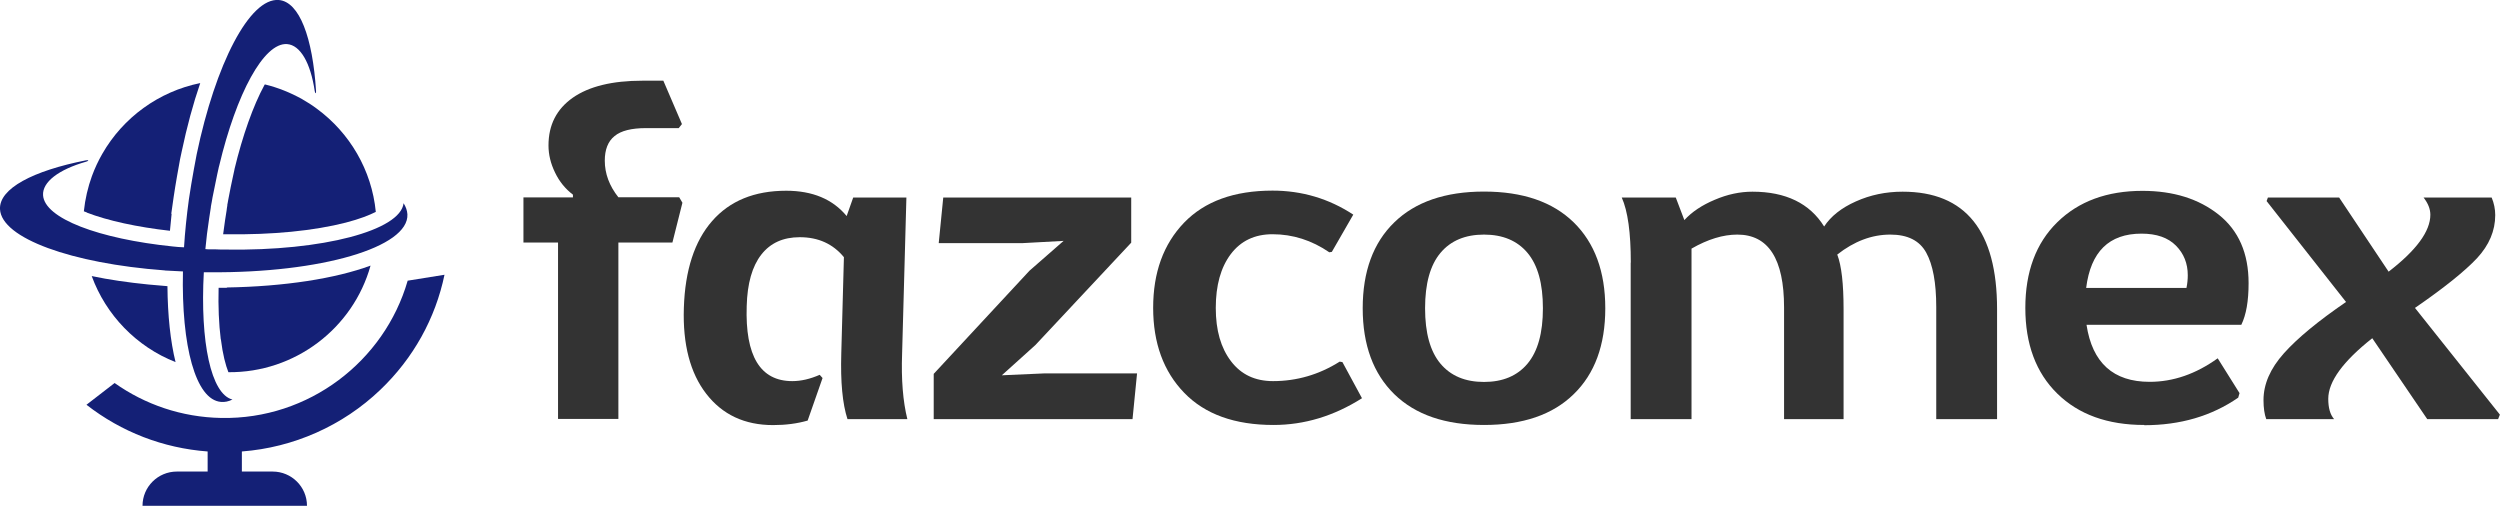
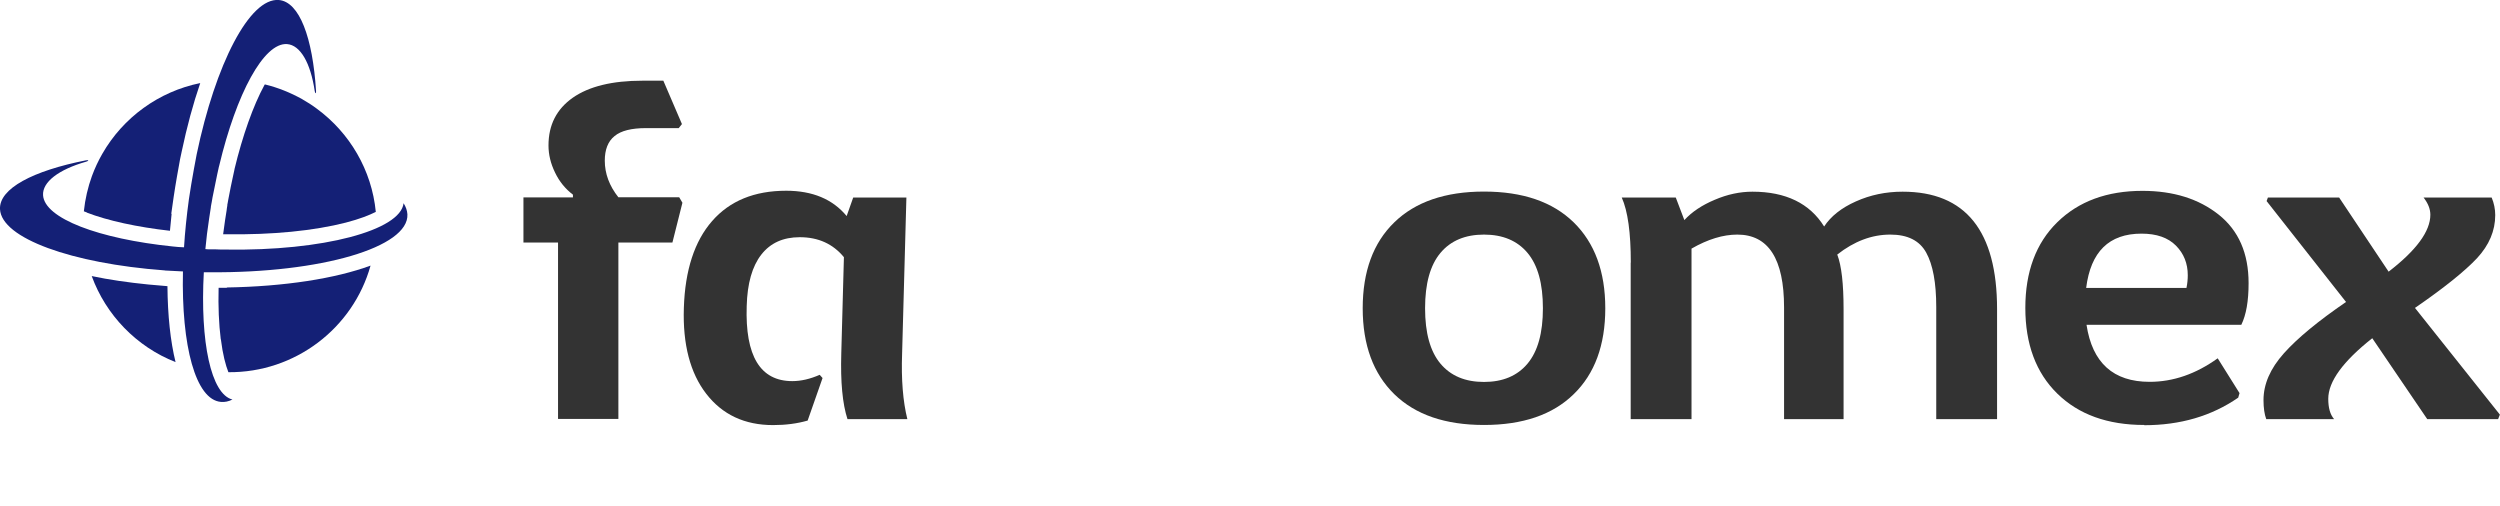
<svg xmlns="http://www.w3.org/2000/svg" width="4844" height="980" viewBox="0 0 4844 980" fill="none">
  <g clip-path="url(#clip0_50_5)">
    <path d="M1014.23 470.197V382.467H1110.13V377.171C1095.57 366.118 1083.79 351.842 1075.47 334.342C1066.92 316.842 1062.76 299.342 1062.76 281.842C1062.76 242.007 1078.47 211.382 1109.9 189.276C1141.33 167.401 1186.16 156.349 1244.85 156.349H1285.29L1321.34 240.395L1315.1 248.224H1251.79C1223.59 248.224 1203.26 253.289 1190.78 263.651C1178.07 273.783 1171.83 289.901 1171.83 311.316C1171.83 336.414 1180.61 360.132 1198.17 382.237H1316.03L1322.27 392.829L1302.86 469.967H1198.17V811.678H1081.25V469.967H1014.46L1014.23 470.197Z" fill="#333333" />
    <path d="M1756.24 382.697L1747.93 685.033C1746.08 735.23 1749.54 777.599 1758.09 812.138H1642.09C1632.38 782.434 1628.46 740.066 1630.07 685.033L1635.16 498.289C1613.9 472.5 1585.47 459.605 1549.66 459.605C1517.3 459.605 1492.58 470.888 1475.01 493.454C1457.45 516.02 1447.98 549.178 1446.82 592.928C1443.59 689.868 1473.17 738.454 1535.1 738.454C1552.2 738.454 1569.76 734.309 1588.25 726.25L1593.79 732.467L1564.91 814.901C1544.8 820.658 1522.62 823.651 1497.89 823.651C1442.66 823.651 1399.68 803.388 1368.48 763.092C1337.29 722.796 1322.73 667.303 1325.04 596.612C1327.35 523.618 1345.61 467.434 1379.81 428.289C1414.01 389.145 1461.84 369.572 1523.31 369.572C1574.38 369.572 1613.43 385.921 1640.47 418.618L1653.18 382.697H1756.01H1756.24Z" fill="#333333" />
-     <path d="M1818.87 471.118L1827.65 382.697H2191.84V470.197L2006.28 668.454L1941.11 727.171L2023.84 723.487H2203.16L2194.38 812.138H1809.16V724.408L1994.72 524.539L2060.81 466.743L1980.63 471.118H1818.87Z" fill="#333333" />
-     <path d="M2580.99 487.928L2575.67 488.849C2541.7 465.592 2504.96 453.849 2465.68 453.849C2431.01 453.849 2404.21 466.743 2384.8 492.303C2365.38 518.092 2355.68 552.862 2355.68 596.612C2355.68 640.362 2365.62 674.21 2385.26 700C2404.9 725.789 2431.94 738.454 2466.6 738.454C2512.82 738.454 2556.03 725.789 2595.78 700.691L2601.09 701.612L2638.99 771.612C2584.45 806.151 2527.37 823.421 2467.52 823.421C2392.42 823.421 2334.88 802.697 2294.67 761.25C2254.46 719.803 2234.36 664.77 2234.36 596.381C2234.36 527.993 2254.23 473.191 2294.21 431.513C2334.19 390.066 2391.27 369.342 2465.68 369.342C2522.52 369.342 2574.75 384.77 2622.12 415.855L2580.76 487.697L2580.99 487.928Z" fill="#333333" />
    <path d="M2959.73 490C2939.86 466.283 2911.67 454.539 2875.39 454.539C2839.11 454.539 2810.92 466.283 2791.04 490C2771.17 513.717 2761.23 549.408 2761.23 597.302C2761.23 645.197 2771.17 680.888 2791.04 704.605C2810.92 728.322 2839.11 740.066 2875.39 740.066C2911.67 740.066 2939.86 728.322 2959.73 704.605C2979.61 680.888 2989.54 645.197 2989.54 597.302C2989.54 549.408 2979.61 513.717 2959.73 490ZM2701.61 430.822C2742.28 391.217 2800.29 371.184 2875.39 371.184C2950.49 371.184 3008.26 390.987 3049.16 430.822C3089.84 470.658 3110.4 526.151 3110.4 597.302C3110.4 668.454 3090.07 724.177 3049.16 763.783C3008.49 803.618 2950.49 823.421 2875.39 823.421C2800.29 823.421 2742.52 803.618 2701.61 763.783C2660.94 723.947 2640.38 668.454 2640.38 597.302C2640.38 526.151 2660.71 470.427 2701.61 430.822Z" fill="#333333" />
    <path d="M3159.85 508.881C3159.85 451.085 3154.08 408.947 3142.29 382.697H3246.97L3263.61 426.447C3278.17 410.559 3297.81 397.434 3322.54 387.072C3347.26 376.48 3371.53 371.414 3395.56 371.414C3460.03 371.414 3506.48 393.98 3534.44 438.881C3547.38 419.079 3567.95 402.73 3595.91 390.296C3624.1 377.631 3654.14 371.414 3686.5 371.414C3808.51 371.414 3869.52 447.401 3869.52 599.145V812.138H3751.66V594.77C3751.66 548.026 3745.19 513.026 3732.25 489.539C3719.31 466.052 3696.2 454.539 3662.69 454.539C3626.88 454.539 3592.68 467.434 3559.86 493.224C3568.18 514.868 3572.11 550.099 3572.11 599.145V812.138H3456.8V595.691C3456.8 501.743 3426.53 454.539 3366.21 454.539C3338.71 454.539 3309.13 463.52 3277.48 481.71V812.138H3159.62V508.881H3159.85Z" fill="#333333" />
    <path d="M4154.67 823.421C4083.73 823.421 4027.58 803.158 3986.21 762.631C3944.85 722.105 3924.28 666.612 3924.28 596.612C3924.28 526.612 3944.85 471.118 3986.21 430.592C4027.58 390.066 4082.58 369.802 4151.21 369.802C4211.06 369.802 4260.28 385.23 4298.87 415.855C4337.46 446.48 4356.87 490.691 4356.87 548.717C4356.87 583.256 4352.25 609.967 4342.78 629.309H4042.83C4053.92 702.993 4094.82 739.835 4165.07 739.835C4210.83 739.835 4254.73 724.638 4297.02 694.243L4339.31 761.71L4336.77 770.46C4285.24 806.151 4224.46 823.881 4154.67 823.881M4042.14 557.927H4236.48C4238.33 549.177 4239.02 540.888 4239.02 533.289C4239.02 510.493 4231.39 491.381 4216.14 475.954C4200.89 460.526 4178.71 452.697 4149.36 452.697C4086.5 452.697 4050.92 487.697 4042.14 557.927Z" fill="#333333" />
    <path d="M4391.07 812.138C4387.61 802.697 4385.76 790.493 4385.76 775.296C4385.76 744.21 4398.93 714.046 4425.27 684.572C4451.62 655.099 4491.83 621.941 4545.67 585.099L4391.77 389.605L4394.31 382.697H4532.27L4628.17 526.381C4682.01 484.934 4709.05 448.092 4709.05 416.085C4709.05 405.033 4704.66 393.98 4695.87 382.697H4827.82C4832.45 393.75 4834.76 405.263 4834.76 416.776C4834.76 447.171 4822.97 474.802 4799.63 500.131C4776.06 525.23 4736.08 557.467 4679.24 596.612L4843.77 803.388L4840.3 812.138H4703.04L4596.51 655.329C4539.66 700.23 4511.24 739.375 4511.24 772.763C4511.24 790.263 4514.94 803.388 4522.56 812.138H4390.61H4391.07Z" fill="#333333" />
-     <path d="M789.848 544.112C744.787 699.77 598.51 813.059 428.662 809.835C351.711 808.454 280.537 783.585 222.073 742.138L167.537 784.276C235.244 837.007 316.124 868.322 402.319 874.77V913.684H342.699C305.956 913.684 276.146 943.388 276.146 980H594.812C594.812 943.388 565.003 913.684 528.26 913.684H468.64V874.77C568.7 867.171 663.907 825.033 736.699 755.493C800.94 694.243 843.691 616.875 861.253 532.368L789.617 543.882L789.848 544.112Z" fill="#142076" />
    <path d="M287.469 551.25C248.185 547.336 211.442 542.04 177.704 534.901C205.203 610.197 264.13 671.678 340.157 701.612C330.22 661.316 324.905 611.118 324.443 554.474L316.586 553.783C306.881 553.092 296.944 552.171 287.469 551.25Z" fill="#142076" />
    <path d="M168.23 411.941C208.901 427.599 265.748 440.033 329.296 447.171C330.22 436.349 331.376 425.526 332.531 414.243H331.838L336.46 381.776C340.157 356.447 345.703 326.053 348.938 308.322L352.173 293.125C362.11 245.921 374.126 201.25 387.991 160.954C307.574 177.303 238.48 227.73 198.271 297.96C190.414 311.546 183.712 326.053 178.166 341.02C170.31 362.664 164.995 385.46 162.453 409.408C164.301 410.099 166.381 411.02 168.461 411.71L168.23 411.941Z" fill="#142076" />
    <path d="M513.009 163.717C513.009 163.717 512.546 164.638 512.315 164.868C490.593 204.704 470.027 262.73 454.313 327.895V328.355C454.313 328.355 454.313 328.816 454.082 329.507L450.847 344.474C449.229 351.381 445.532 369.572 442.065 387.993L441.141 393.289C441.141 393.289 440.679 395.592 440.448 396.743V397.664V398.125C440.448 398.585 440.217 399.046 440.217 399.737C440.217 400.658 439.986 401.579 439.755 402.5C439.755 403.651 439.292 404.572 439.292 405.724V406.414C438.137 413.092 436.982 420 436.057 426.908C434.671 435.888 433.515 444.868 432.36 453.849C434.902 453.849 437.213 453.849 439.755 453.849C526.643 455.23 608.447 447.171 670.146 431.283C696.721 424.375 715.439 417.006 728.148 410.559C720.292 329.506 677.541 257.434 613.993 210.691C604.749 203.783 595.044 197.566 584.876 191.809C562.923 179.605 539.121 169.934 513.933 163.717H513.009Z" fill="#142076" />
    <path d="M427.969 657.401C431.667 687.336 437.213 707.599 442.528 721.184C571.242 722.336 684.011 636.447 717.981 514.638C649.811 539.737 551.369 555.164 439.523 557.007V557.697H423.579C422.654 593.849 424.041 627.697 427.738 657.401H427.969Z" fill="#142076" />
    <path d="M318.898 524.081C318.898 524.081 334.381 525.002 354.485 525.923C351.25 670.298 378.98 774.837 428.201 778.752C435.596 779.442 442.99 777.831 450.385 774.146C408.79 763.785 387.53 662.469 394.925 527.535C399.084 527.535 403.244 527.535 406.941 527.535C621.85 529.146 792.622 479.179 789.387 415.166C788.924 407.798 786.383 400.66 781.992 393.752C775.984 446.482 625.316 486.548 438.138 483.554C430.974 483.554 423.81 483.554 416.647 483.094H415.722C413.412 483.094 411.332 483.094 409.021 483.094C408.328 483.094 407.403 483.094 406.71 483.094C403.706 483.094 400.933 483.094 397.929 482.633C399.778 463.061 402.088 443.258 405.324 422.765C406.248 415.627 407.403 408.489 408.559 401.581C408.559 401.35 408.559 400.89 408.559 400.66C409.021 398.357 409.252 396.285 409.714 394.212C409.714 393.521 409.945 392.6 410.176 391.91C410.639 388.686 411.332 385.462 411.794 382.469C414.798 367.041 418.264 350.462 420.806 338.258C421.962 333.423 423.117 328.357 424.042 323.521C424.504 321.91 424.735 320.989 424.735 320.989C458.011 181.219 511.161 82.206 556.222 85.429C581.641 87.271 601.746 121.35 609.834 176.614C610.527 180.758 612.838 183.061 612.376 176.383C605.905 72.995 580.255 3.456 540.277 0.002C483.661 -4.604 417.571 123.883 381.06 299.114C381.06 299.114 371.354 348.85 366.039 385.923C361.649 417.929 358.413 449.245 356.565 479.179C355.178 479.179 353.792 479.179 352.405 478.949C347.552 478.949 342.469 478.258 337.385 477.798C335.767 477.798 334.843 477.567 334.843 477.567C191.57 462.831 85.964 423.225 83.422 378.094C82.036 352.765 113.232 328.587 167.306 313.16C171.466 312.008 173.314 309.475 166.613 310.627C64.011 330.89 -1.848 365.199 0.001 405.265C2.774 461.679 139.114 510.495 318.205 523.85H318.898V524.081Z" fill="#142076" />
  </g>
  <defs>
    <clipPath id="clip0_50_5">
      <rect width="4844" height="980" fill="white" />
    </clipPath>
  </defs>
</svg>